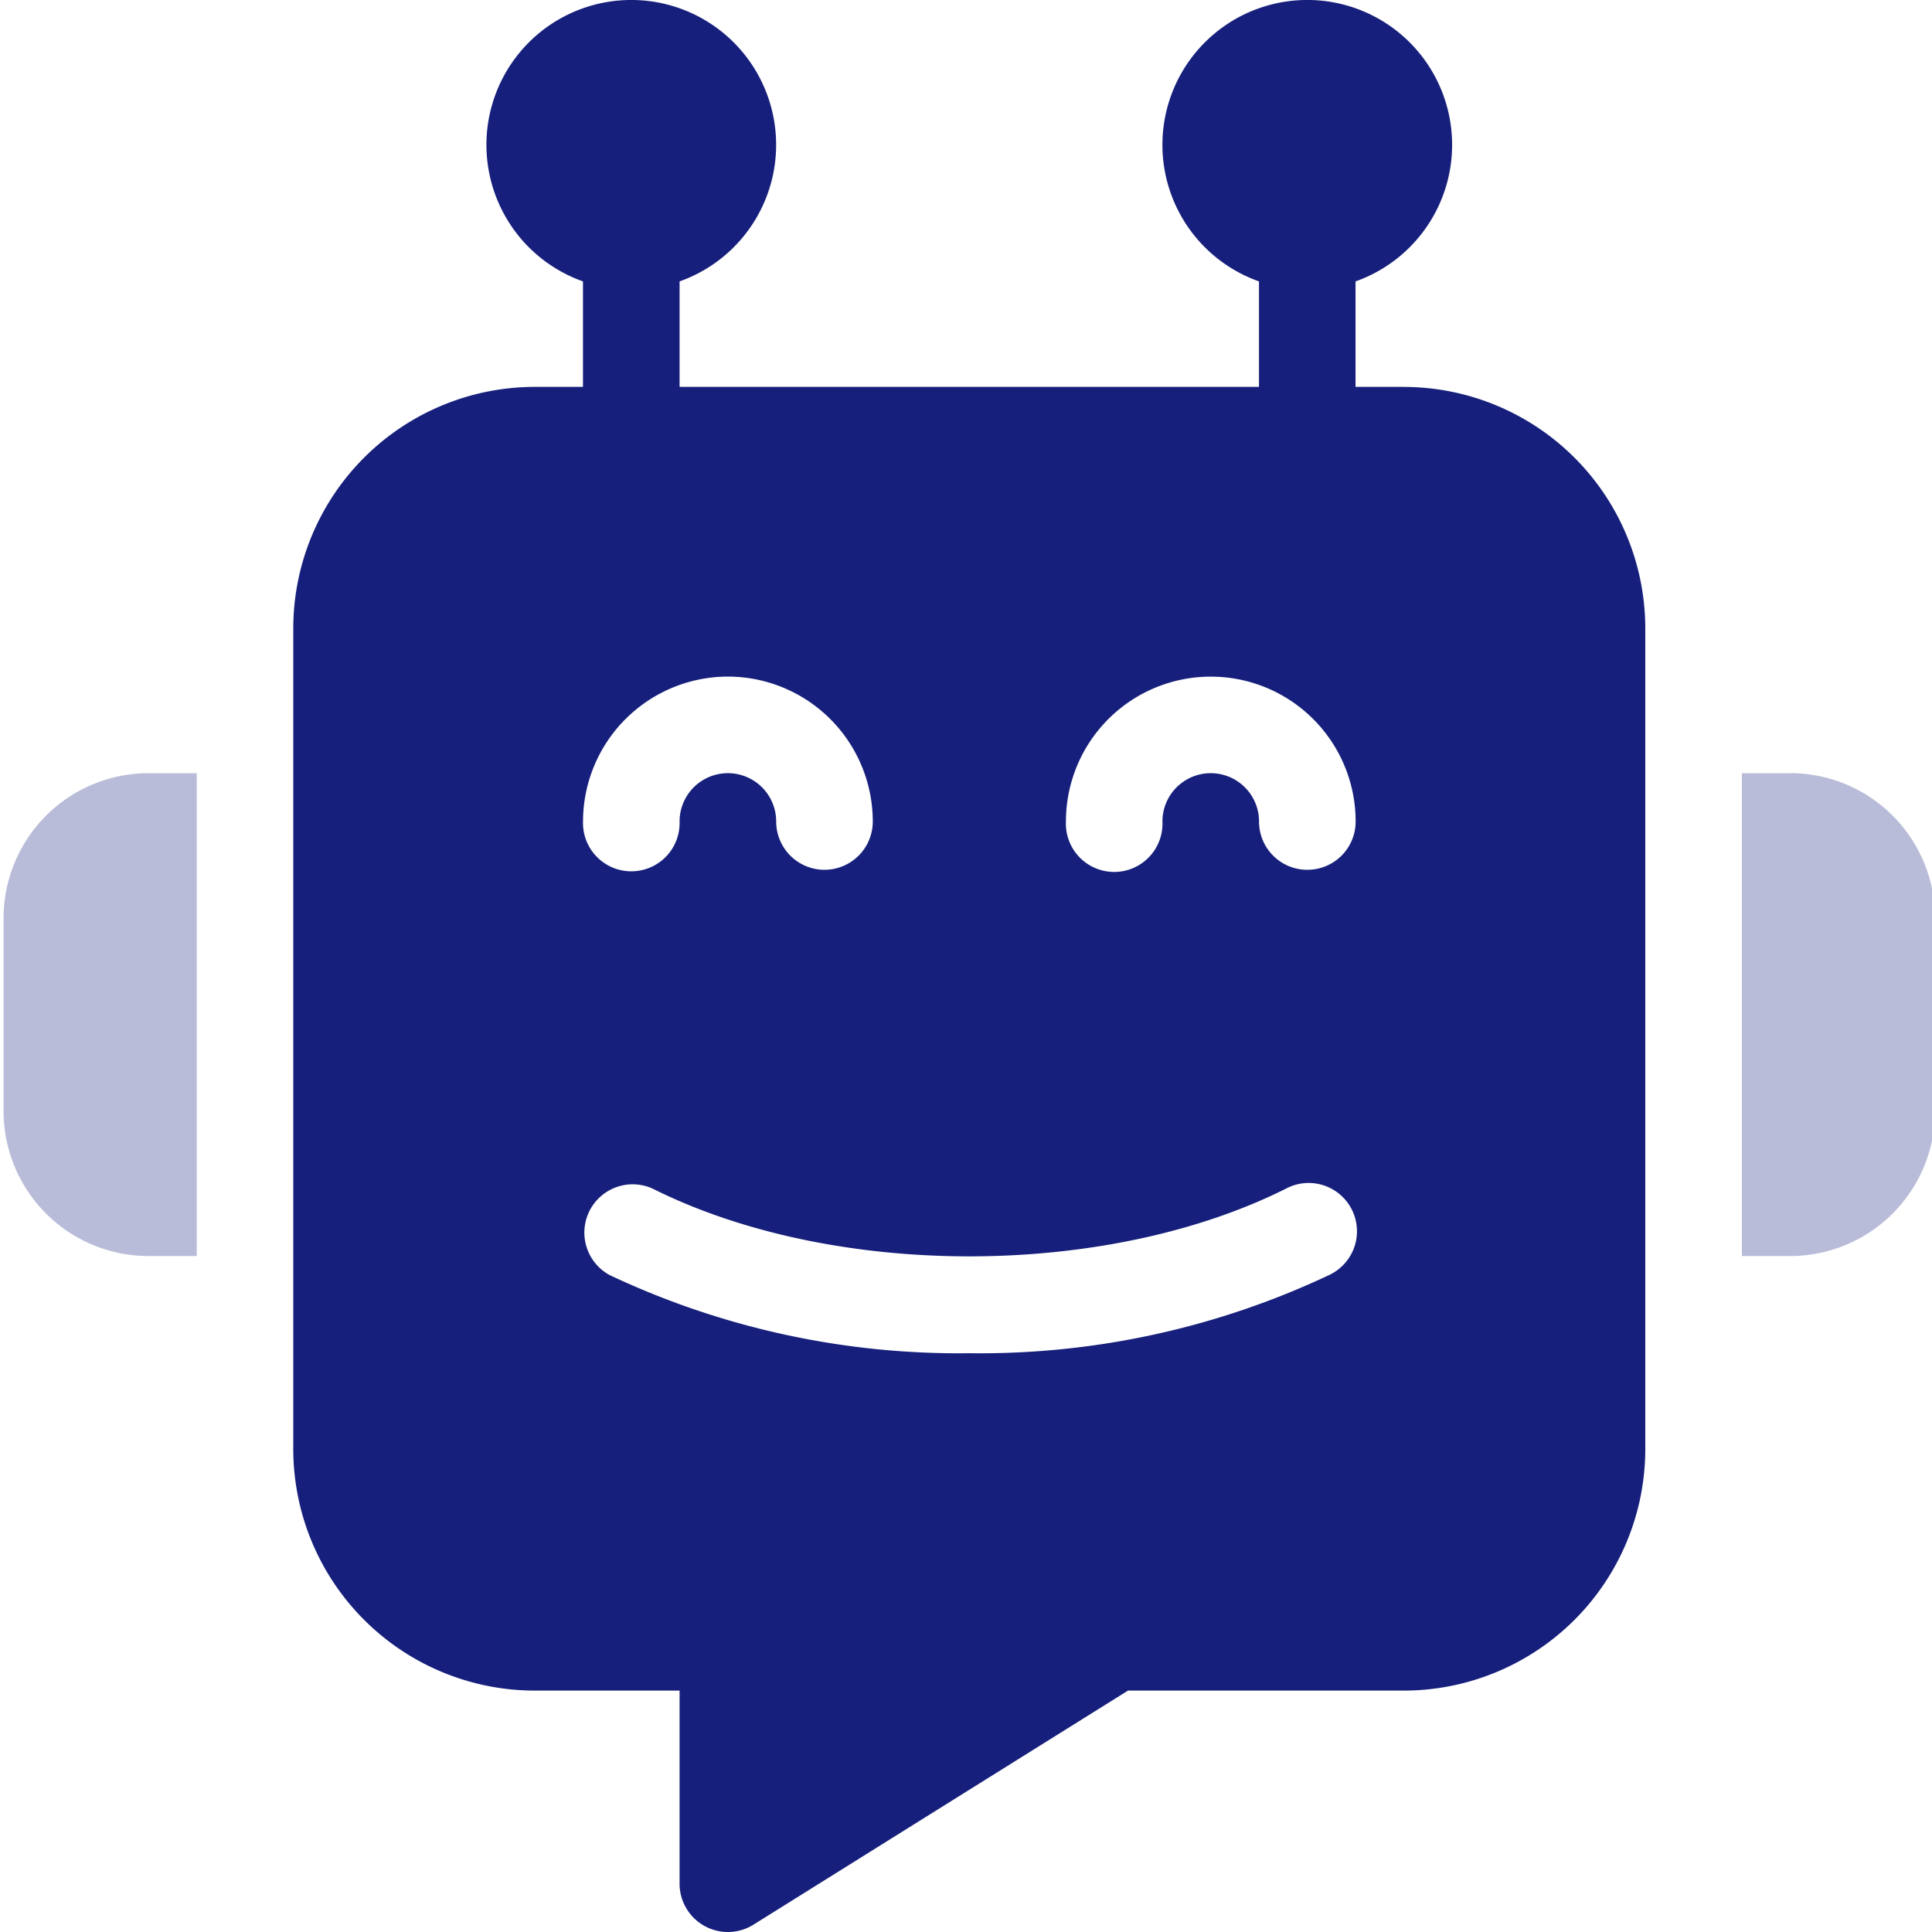
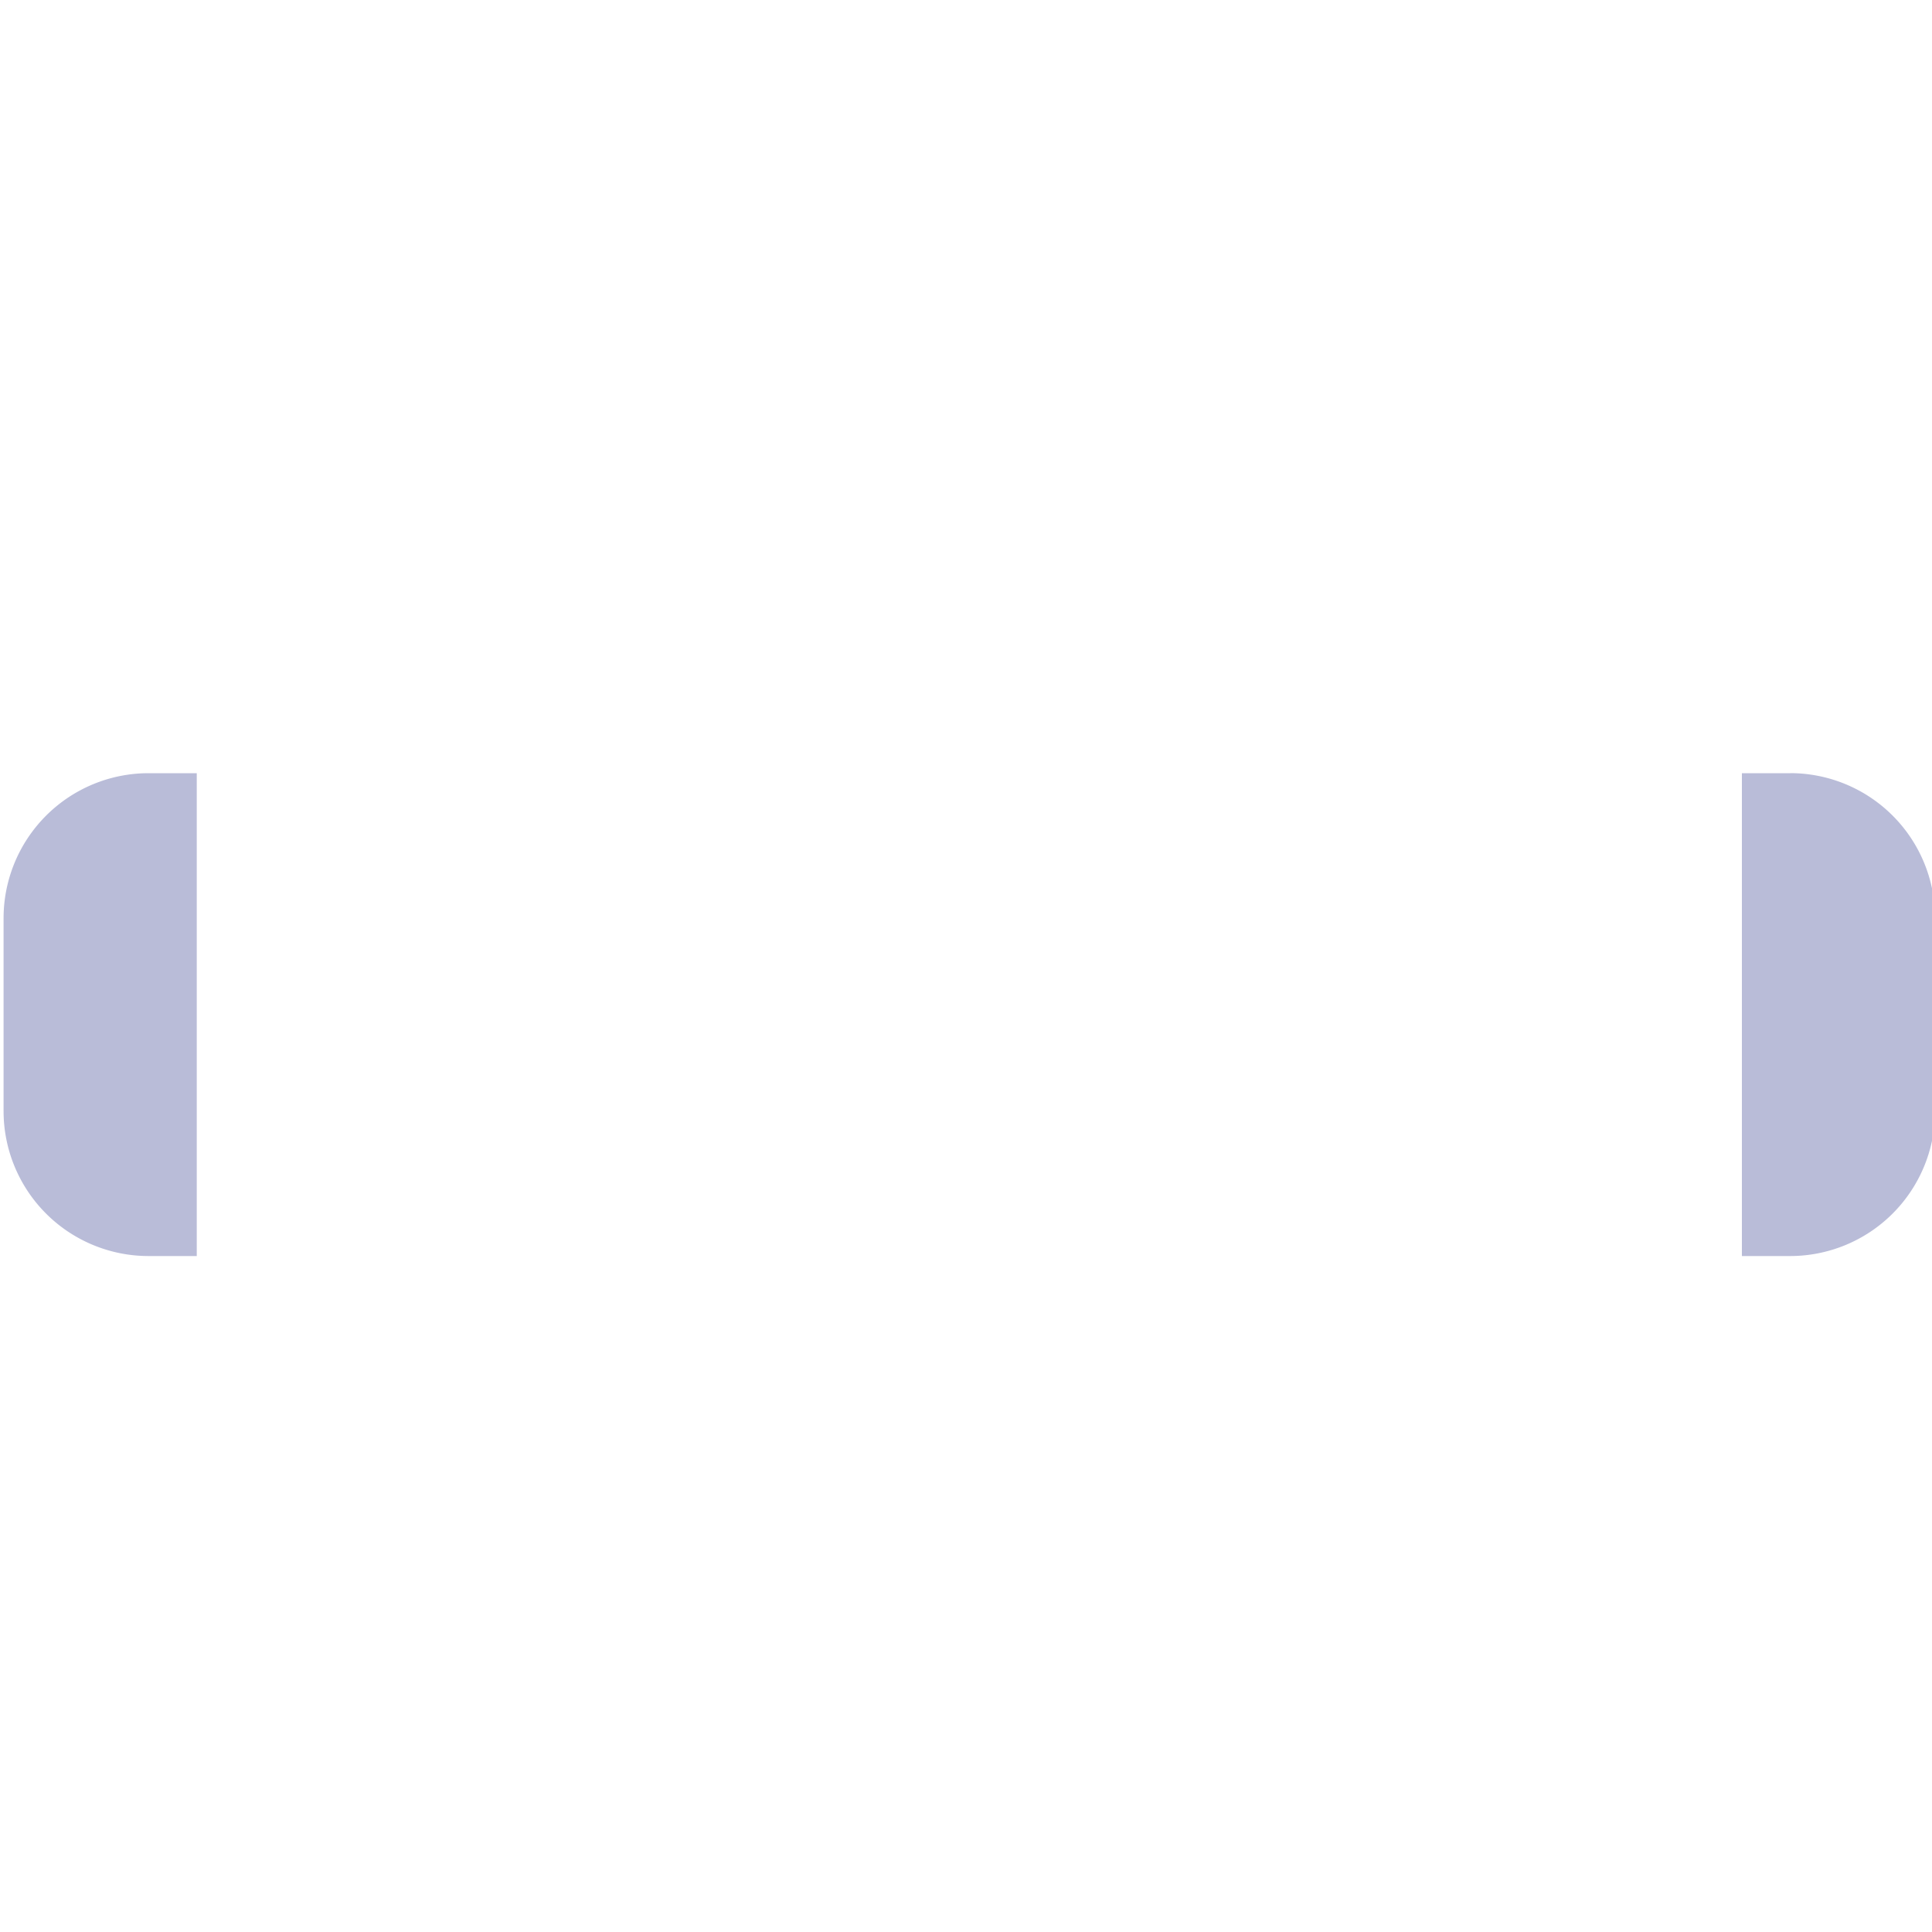
<svg xmlns="http://www.w3.org/2000/svg" width="40" height="40" fill="none">
  <g fill="#161F7B" clip-path="url(#a)">
-     <path d="M29.065 8.01h-1V5.826a2.999 2.999 0 1 0-1.999 0V8.01H14.07V5.826a2.999 2.999 0 1 0-2 0V8.01h-1a5.004 5.004 0 0 0-4.998 4.999v16.994a5.004 5.004 0 0 0 4.999 4.999h2.999V39a1 1 0 0 0 1.53.848l7.754-4.846h5.711a5.003 5.003 0 0 0 4.999-4.999V13.01a5.003 5.003 0 0 0-4.999-4.999ZM15.07 14.008a3.003 3.003 0 0 1 3 3 1 1 0 1 1-2 0 1 1 0 0 0-2 0 1 1 0 1 1-1.999 0 3.003 3.003 0 0 1 3-3ZM27.514 26.4a16.935 16.935 0 0 1-7.445 1.617 16.93 16.93 0 0 1-7.445-1.617 1 1 0 0 1 .894-1.788c3.735 1.866 9.368 1.866 13.102 0a1 1 0 1 1 .894 1.788Zm-.447-8.392a.998.998 0 0 1-1-1 1 1 0 1 0-2 0 1 1 0 1 1-1.998 0 2.999 2.999 0 1 1 5.998 0 .998.998 0 0 1-1 1Z" />
    <path d="M37.064 16.008h-1v9.997h1a3.002 3.002 0 0 0 3-3v-3.998a3.002 3.002 0 0 0-3-3ZM.074 19.007v3.999a3.002 3.002 0 0 0 3 2.999h1v-9.997h-1a3.003 3.003 0 0 0-3 2.999Z" opacity=".3" />
  </g>
  <defs>
    <clipPath id="a">
      <path fill="#fff" d="M0 0h40v40H0z" />
    </clipPath>
  </defs>
</svg>